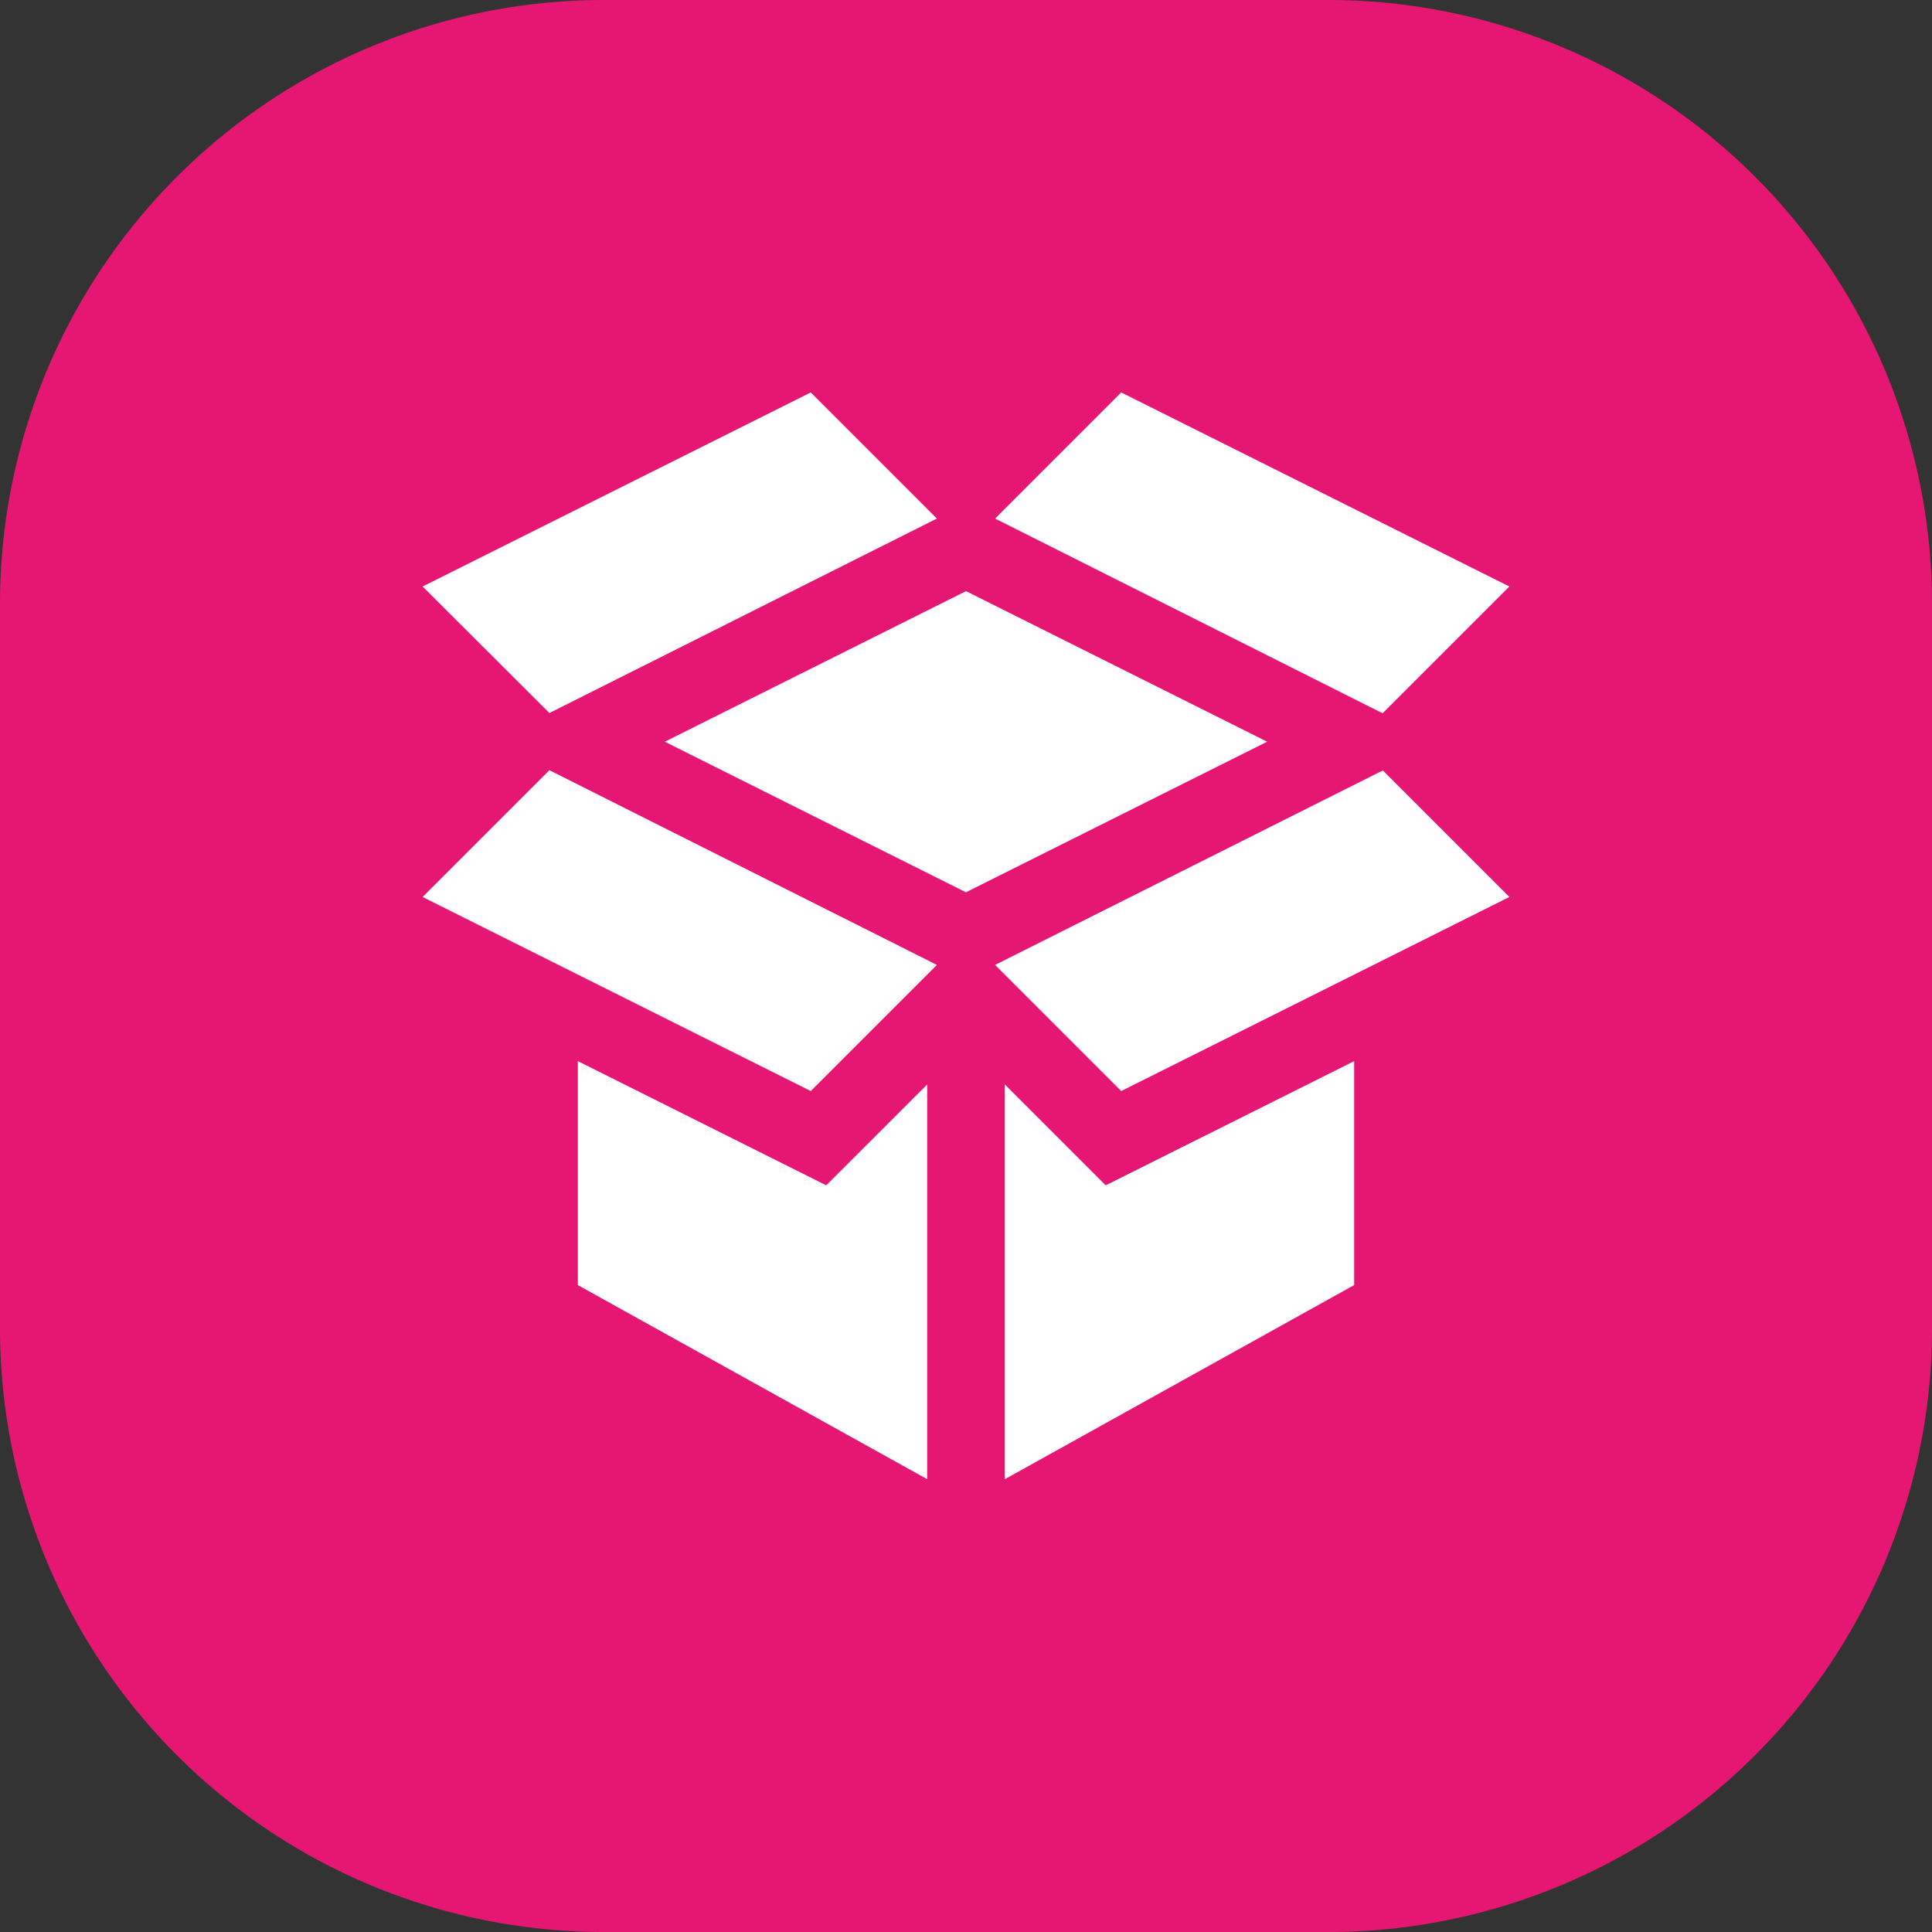
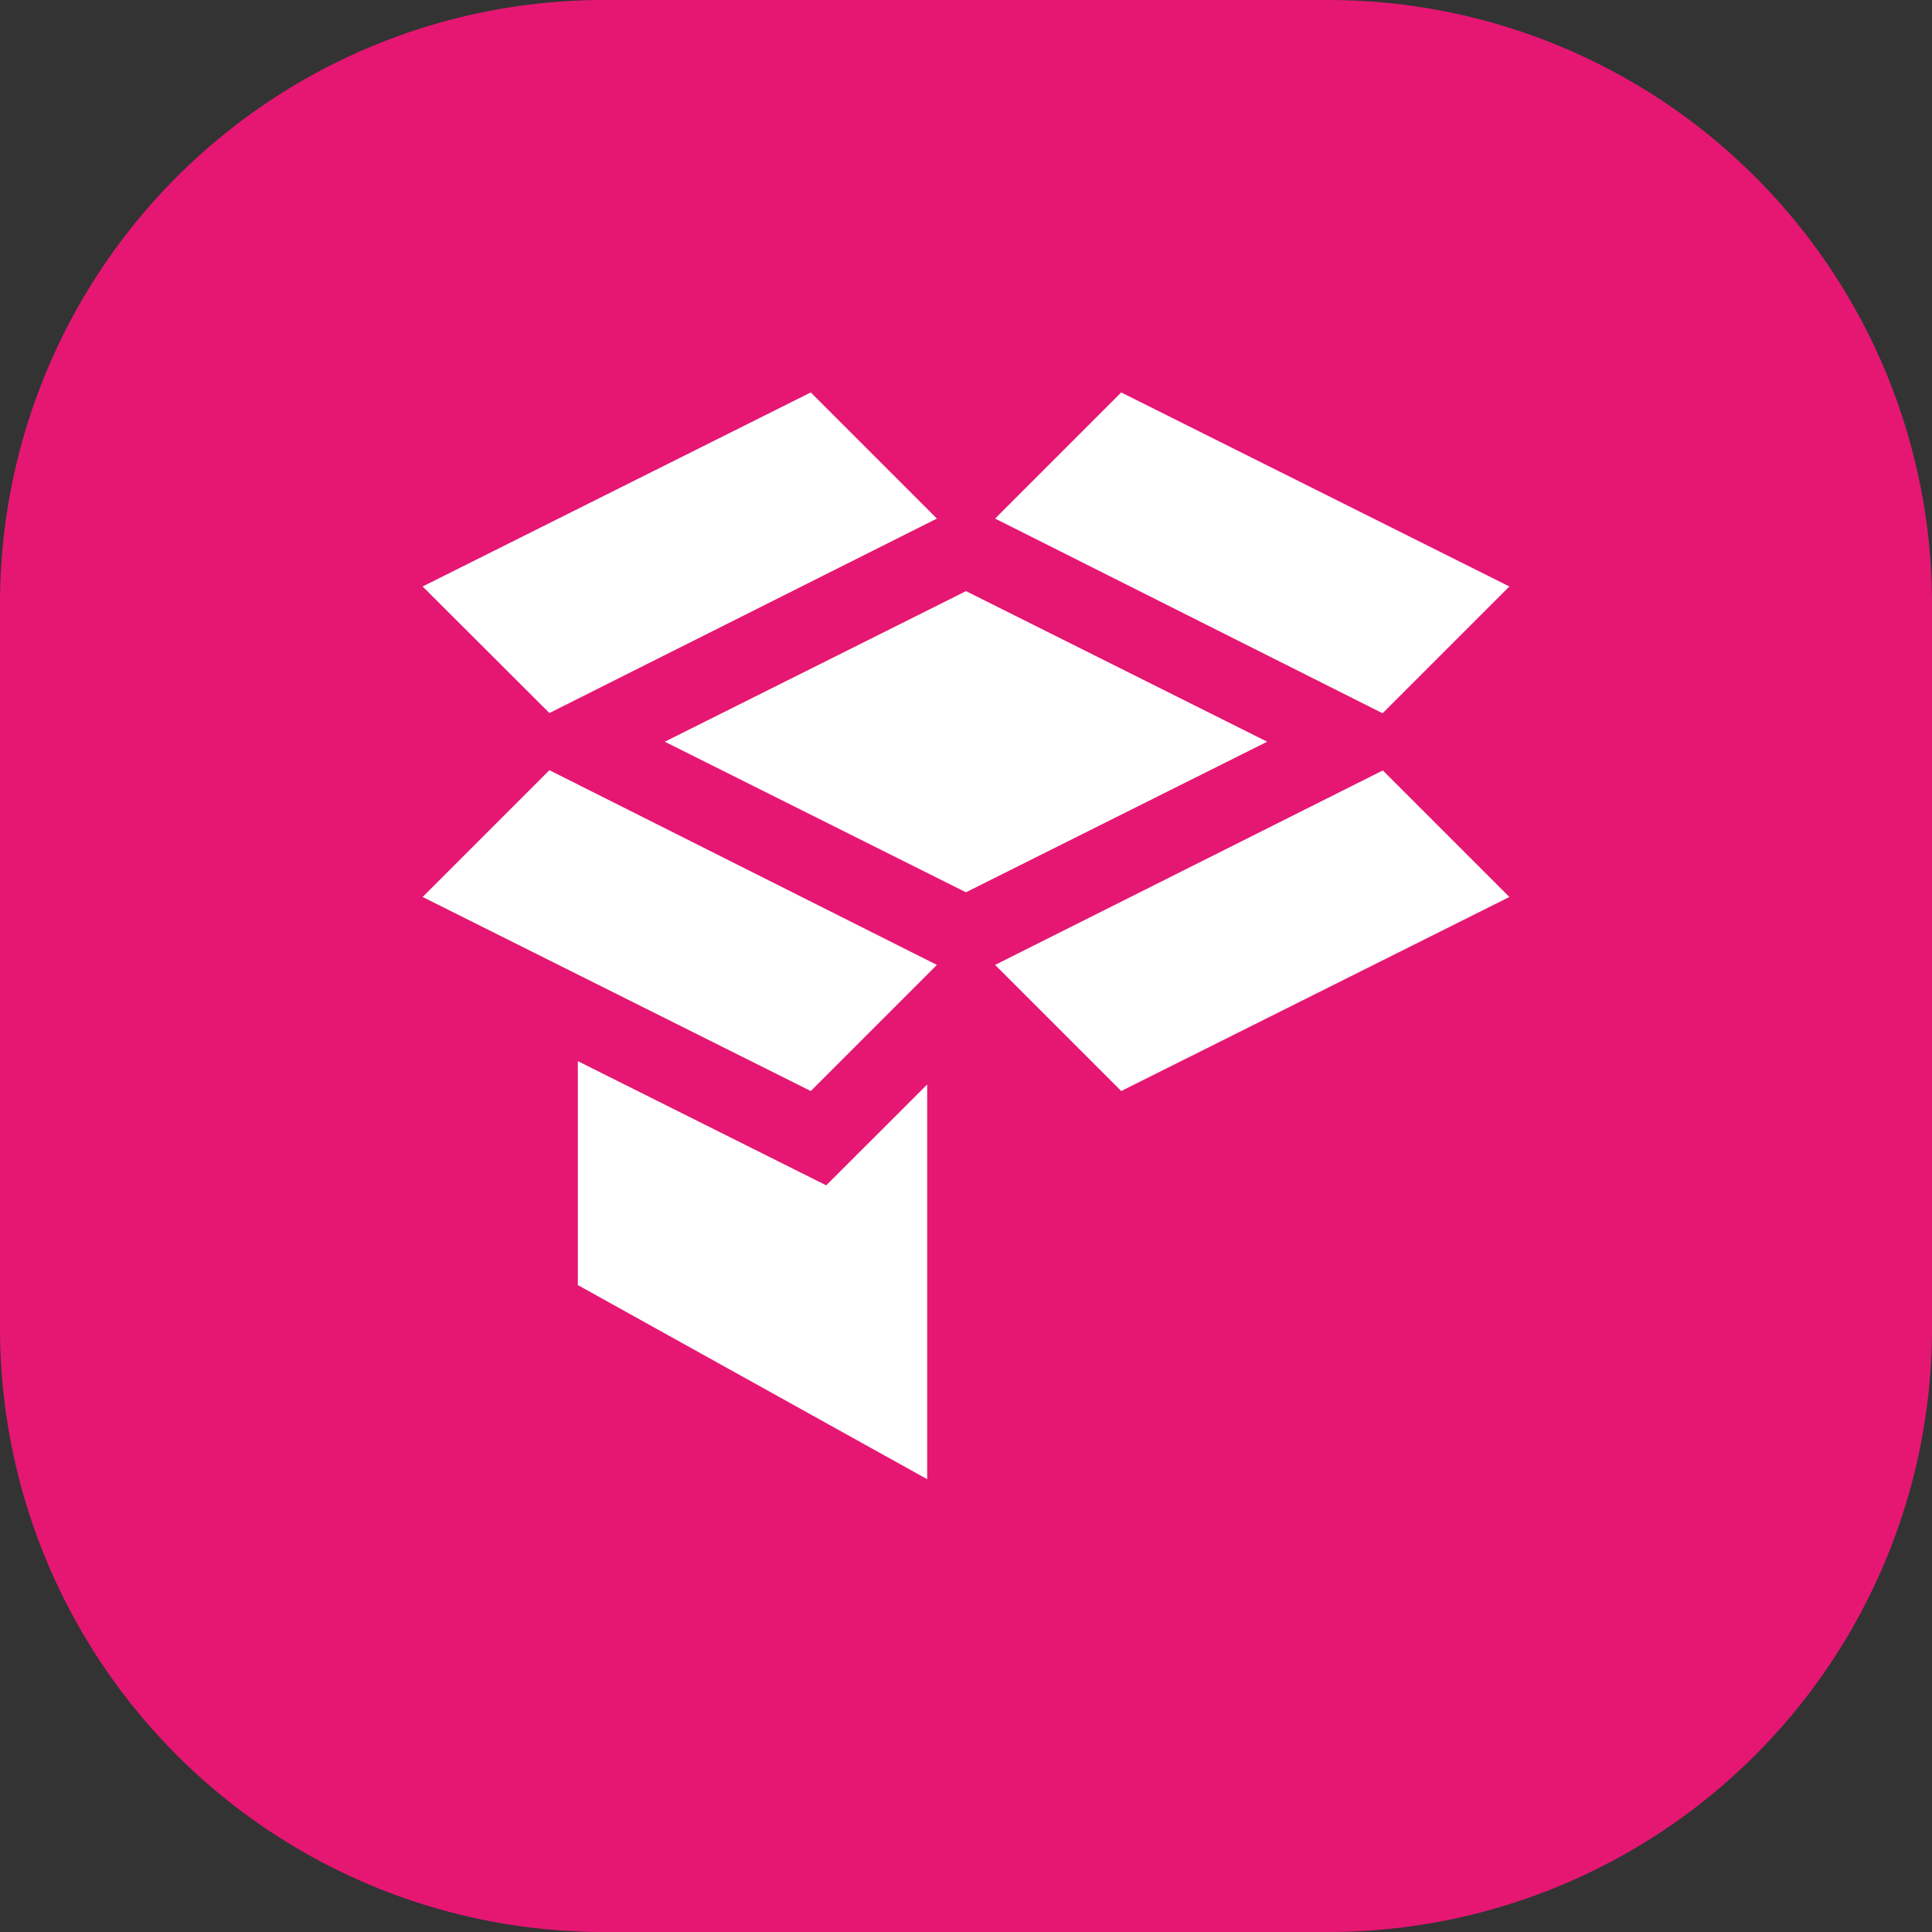
<svg xmlns="http://www.w3.org/2000/svg" width="32" height="32" viewBox="0 0 32 32">
  <rect x="0" y="0" width="32" height="32" fill="#333333" stroke="none" />
  <g id="Gestão_de_transporte_de_cargas_com_tecnologia" data-name="Gestão de transporte de cargas com tecnologia" transform="translate(-215 -359)">
    <path id="Caminho_186" data-name="Caminho 186" d="M10,0H22A10,10,0,0,1,32,10V22A10,10,0,0,1,22,32H10A10,10,0,0,1,0,22V10A10,10,0,0,1,10,0Z" transform="translate(215 359)" fill="#e51773" />
    <g id="Analitic" transform="translate(220 363.5)">
      <path id="Caminho_161" data-name="Caminho 161" d="M18.217,9.614l-4.989,2.494L8.24,9.614,13.229,7.12Z" transform="translate(-2.229 -1.829)" fill="#fff" />
      <path id="Caminho_162" data-name="Caminho 162" d="M11.786,19.616v6.538L6,22.939V19.23l4.114,2.057Z" transform="translate(-1.429 -6.154)" fill="#fff" />
-       <path id="Caminho_163" data-name="Caminho 163" d="M22.786,19.23v3.709L17,26.154V19.616l1.671,1.671Z" transform="translate(-5.357 -6.154)" fill="#fff" />
      <path id="Caminho_164" data-name="Caminho 164" d="M25.268,13.836,18.839,17.05,16.75,14.961l6.422-3.221Z" transform="translate(-5.268 -3.479)" fill="#fff" />
      <path id="Caminho_165" data-name="Caminho 165" d="M10.518,14.961,8.429,17.05,2,13.836l2.1-2.1Z" transform="translate(0 -3.479)" fill="#fff" />
      <path id="Caminho_166" data-name="Caminho 166" d="M25.268,5.214l-2.1,2.1L16.75,4.089,18.839,2Z" transform="translate(-5.268)" fill="#fff" />
      <path id="Caminho_167" data-name="Caminho 167" d="M10.518,4.089,4.1,7.31,2,5.214,8.429,2Z" fill="#fff" />
    </g>
  </g>
</svg>